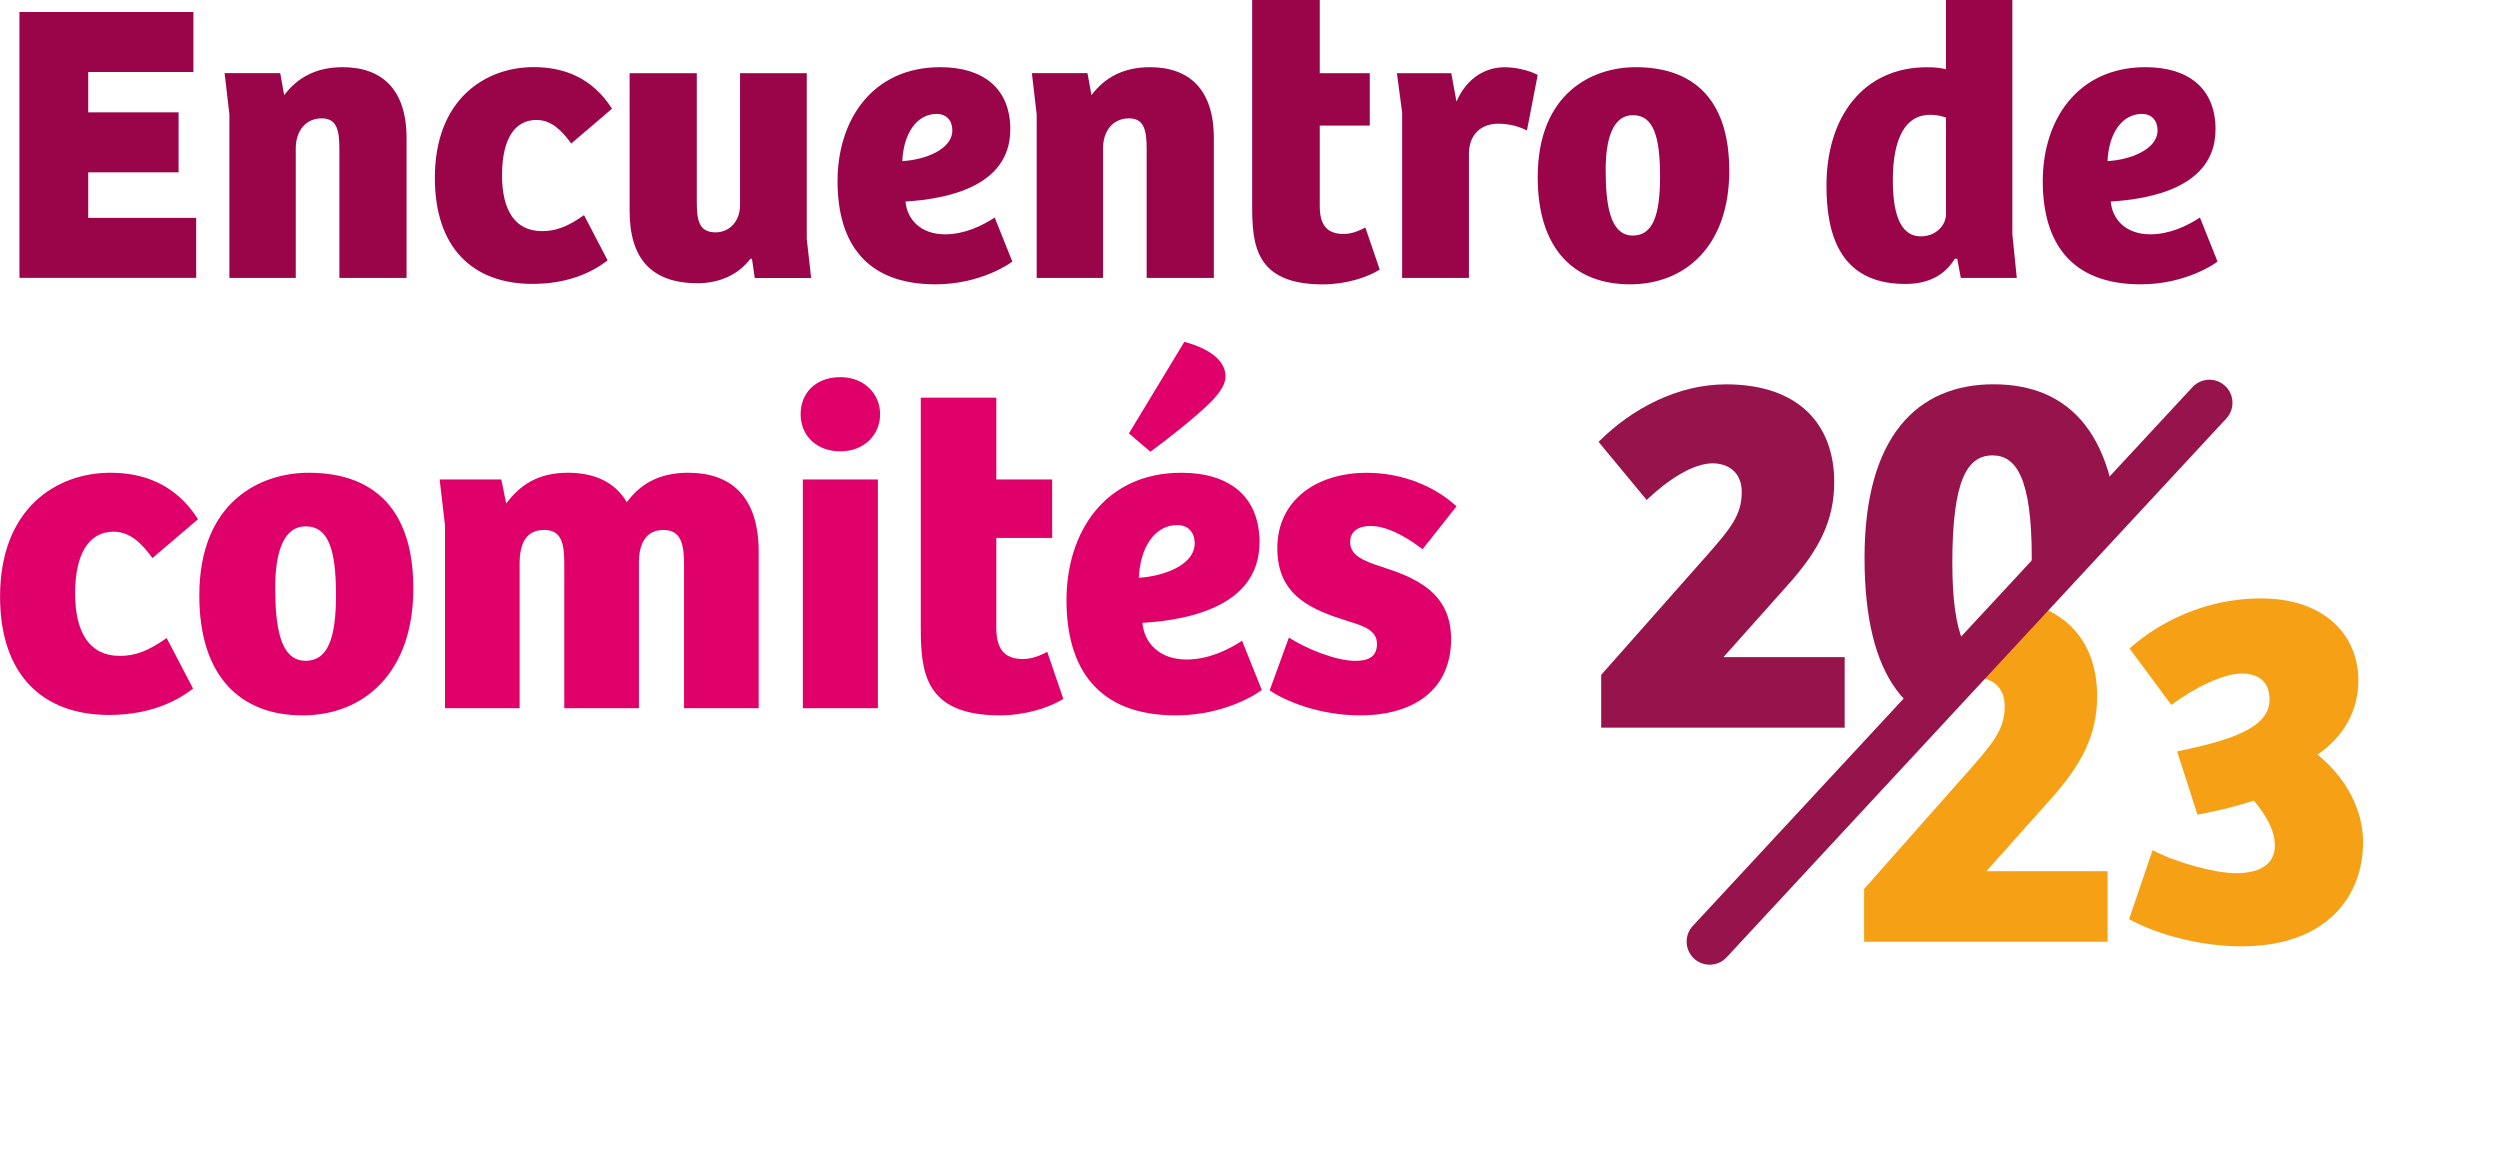
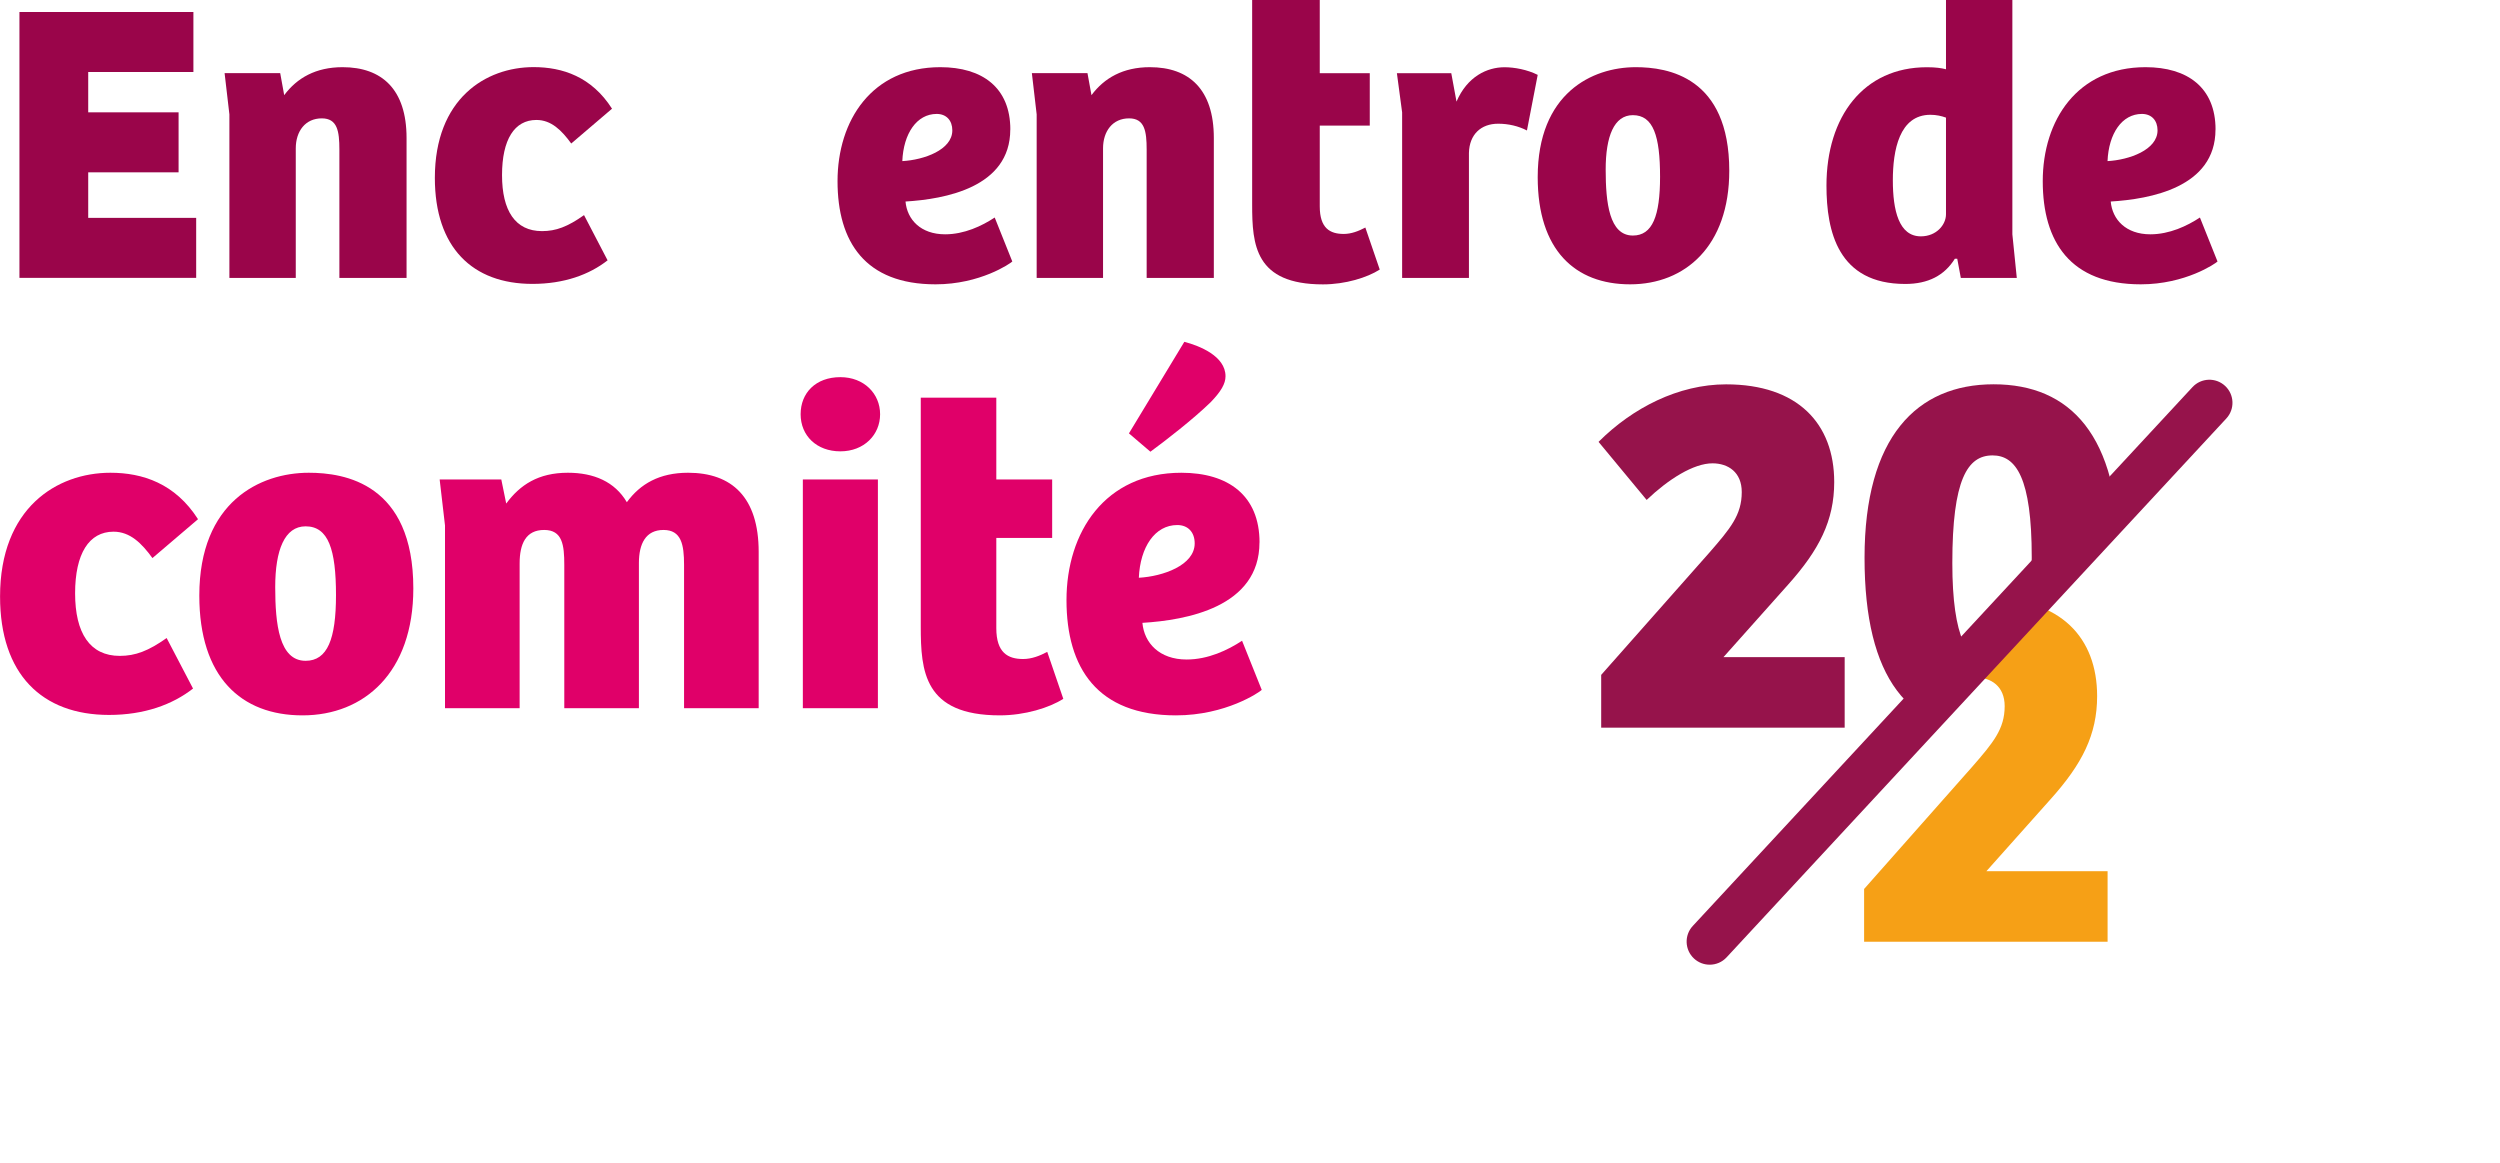
<svg xmlns="http://www.w3.org/2000/svg" id="Capa_2" data-name="Capa 2" viewBox="0 0 406.4 188.99">
  <defs>
    <style>
      .cls-1 {
        fill: #9a054a;
      }

      .cls-2 {
        fill: #96134b;
      }

      .cls-3 {
        clip-path: url(#clippath-1);
      }

      .cls-4 {
        fill: #f6a016;
      }

      .cls-5 {
        fill: #e00069;
      }

      .cls-6 {
        clip-path: url(#clippath);
      }

      .cls-7 {
        fill: none;
      }
    </style>
    <clipPath id="clippath">
      <path class="cls-7" d="m277.93,150.71c0,2.37,73.31-76.68,73.31-76.68,0,0-10.23-25.51-11.81-25.11s-100.21,13.25-100.21,13.25l18.94,70.79,19.77,17.75Z" />
    </clipPath>
    <clipPath id="clippath-1">
      <path class="cls-7" d="m280.07,150.76l77.87-84.15,48.45,39.45s-29.31,57.83-30.89,58.62-49.48,24.31-51.05,24.31-27.15-21.48-27.15-21.48l-17.23-16.76Z" />
    </clipPath>
  </defs>
  <g id="Capa_1-2" data-name="Capa 1">
    <g id="ENCUENTRO_DE_COMITES" data-name="ENCUENTRO DE COMITES">
      <g>
        <path class="cls-5" d="m27.09,103.72l4.29,8.21c-3.34,2.61-7.92,4.29-13.65,4.29-10.9,0-17.72-6.61-17.72-19.25,0-14.38,9.22-20.12,17.94-20.12,5.23,0,10.53,1.74,14.24,7.55l-7.41,6.32c-1.74-2.4-3.63-4.29-6.32-4.29-3.99,0-6.25,3.56-6.25,10.02s2.4,10.17,7.26,10.17c2.54,0,4.65-.8,7.63-2.91Z" />
        <path class="cls-5" d="m50.19,76.85c5.81,0,17,1.74,17,18.81,0,13.65-7.99,20.63-18.01,20.63s-16.78-6.25-16.78-19.47c0-15.25,9.88-19.97,17.79-19.97Zm4.43,19.9c0-7.41-1.23-11.19-4.94-11.19-3.41,0-4.94,3.85-4.94,9.88s.65,11.98,4.94,11.98c3.56,0,4.94-3.56,4.94-10.68Z" />
        <path class="cls-5" d="m72.34,115.13v-29.71l-.87-7.48h10.02l.8,3.92c2.25-3.05,5.23-5.01,10.02-5.01,4.21,0,7.63,1.45,9.59,4.79,2.18-2.98,5.3-4.79,9.95-4.79,7.12,0,11.48,3.99,11.48,12.86v25.42h-12.13v-23.31c0-3.27-.44-5.67-3.34-5.67s-4,2.25-4,5.37v23.61h-12.13v-23.31c0-3.2-.29-5.67-3.27-5.67s-3.99,2.25-3.99,5.45v23.53h-12.13Z" />
        <path class="cls-5" d="m136.61,61.31c3.85,0,6.46,2.69,6.46,6.03s-2.61,6.03-6.46,6.03-6.46-2.54-6.46-6.03,2.47-6.03,6.46-6.03Zm-6.1,53.82v-37.19h12.2v37.19h-12.2Z" />
        <path class="cls-5" d="m161.96,64.65v13.29h9.08v9.51h-9.08v14.67c0,3.99,1.89,5.01,4.36,5.01,1.38,0,2.69-.51,3.92-1.16l2.61,7.63c-2.25,1.45-6.25,2.69-10.31,2.69-12.35,0-12.86-7.19-12.86-14.45v-37.19h12.27Z" />
        <path class="cls-5" d="m204.74,88.18c0,10.53-11.91,12.64-19.03,13.07.29,3.27,2.76,5.96,7.19,5.96,3.49,0,6.68-1.52,9.01-3.05l3.2,7.99c-.36.36-5.81,4.14-13.95,4.14-12.78,0-17.79-7.7-17.79-18.74s6.25-20.7,18.67-20.7c7.63,0,12.71,3.7,12.71,11.33Zm-12.2-32.61c2.47.65,6.68,2.32,6.68,5.59,0,1.23-.73,2.47-2.4,4.21-2.83,2.76-7.34,6.25-9.81,8.06l-3.49-2.98,9.01-14.89Zm-1.16,29.78c-3.63,0-6.03,3.56-6.25,8.57,3.92-.22,9.08-2.03,9.08-5.59,0-1.82-1.09-2.98-2.83-2.98Z" />
-         <path class="cls-5" d="m209.53,103.65c2.69,1.74,7.55,3.78,10.82,3.78,2.18,0,3.49-.73,3.49-2.76,0-2.18-2.11-2.91-4.72-3.7-5.74-1.82-11.48-3.99-11.48-11.84s6.39-12.27,14.53-12.27c5.81,0,11.04,2.18,14.6,5.45l-5.52,6.97c-3.2-2.47-6.17-3.78-8.43-3.78-2.03,0-3.34.87-3.34,2.61,0,2.11,2.03,3.05,5.01,3.99,5.38,1.74,11.4,4.07,11.4,11.77,0,8.13-5.88,12.42-14.82,12.42-6.75,0-12.42-2.47-14.67-4.07l3.12-8.57Z" />
      </g>
      <g>
        <path class="cls-1" d="m3.16,1.95h28.28v9.75H14.34v6.56h14.69v9.75h-14.69v7.41h17.55v9.75H3.16V1.95Z" />
        <path class="cls-1" d="m37.29,45.18v-26.59l-.78-6.7h9.04l.65,3.58c2.08-2.8,5.14-4.55,9.49-4.55,6.37,0,10.4,3.58,10.4,11.51v22.75h-10.92v-20.87c0-2.99-.33-5.07-2.86-5.07-2.67,0-4.23,2.08-4.23,4.88v21.06h-10.79Z" />
        <path class="cls-1" d="m94.94,34.97l3.83,7.35c-2.99,2.34-7.09,3.83-12.22,3.83-9.75,0-15.86-5.92-15.86-17.23,0-12.87,8.26-18.01,16.06-18.01,4.68,0,9.43,1.56,12.74,6.76l-6.63,5.66c-1.56-2.15-3.25-3.83-5.66-3.83-3.58,0-5.59,3.19-5.59,8.97s2.15,9.1,6.5,9.1c2.27,0,4.16-.71,6.83-2.6Z" />
-         <path class="cls-1" d="m131.15,11.9v26.98l.71,6.31h-9.17l-.45-3.12h-.26c-2.02,2.67-5.14,3.97-8.58,3.97-7.41,0-11.05-3.9-11.05-11.77V11.9h10.92v20.93c0,2.93.33,4.94,3.06,4.94,2.27,0,3.97-1.82,3.97-4.42V11.9h10.86Z" />
        <path class="cls-1" d="m164.23,21.06c0,9.43-10.66,11.31-17.03,11.7.26,2.93,2.47,5.33,6.44,5.33,3.12,0,5.98-1.36,8.06-2.73l2.86,7.15c-.33.32-5.2,3.71-12.48,3.71-11.44,0-15.93-6.89-15.93-16.77s5.59-18.53,16.71-18.53c6.83,0,11.38,3.32,11.38,10.14Zm-11.96-2.54c-3.25,0-5.4,3.19-5.59,7.67,3.51-.19,8.13-1.82,8.13-5,0-1.62-.98-2.67-2.54-2.67Z" />
        <path class="cls-1" d="m168.52,45.18v-26.59l-.78-6.7h9.04l.65,3.58c2.08-2.8,5.14-4.55,9.49-4.55,6.37,0,10.4,3.58,10.4,11.51v22.75h-10.92v-20.87c0-2.99-.33-5.07-2.86-5.07-2.67,0-4.23,2.08-4.23,4.88v21.06h-10.79Z" />
        <path class="cls-1" d="m214.54,0v11.9h8.13v8.52h-8.13v13.13c0,3.58,1.69,4.48,3.9,4.48,1.23,0,2.41-.46,3.51-1.04l2.34,6.83c-2.02,1.3-5.59,2.41-9.23,2.41-11.05,0-11.51-6.44-11.51-12.94V0h10.99Z" />
        <path class="cls-1" d="m238.79,45.18h-10.86v-26.91l-.85-6.37h8.84l.85,4.62c1.75-4.1,5-5.59,7.8-5.59,1.62,0,3.71.39,5.4,1.24l-1.75,9.04c-1.37-.71-2.99-1.1-4.68-1.1-2.8,0-4.68,1.75-4.75,4.75v20.35Z" />
        <path class="cls-1" d="m265.9,10.92c5.2,0,15.21,1.56,15.21,16.84,0,12.22-7.15,18.46-16.12,18.46s-15.02-5.59-15.02-17.42c0-13.65,8.84-17.88,15.93-17.88Zm3.96,17.81c0-6.63-1.1-10.01-4.42-10.01-3.06,0-4.42,3.45-4.42,8.84s.58,10.73,4.42,10.73c3.19,0,4.42-3.19,4.42-9.56Z" />
        <path class="cls-1" d="m316.34,11.25V0h10.79v38.09l.72,7.09h-9.1l-.58-3.12h-.39c-1.69,2.73-4.35,4.1-8.06,4.1-10.92,0-12.81-8.52-12.81-15.99,0-11.25,6.05-19.24,16.32-19.24,1.43,0,2.34.13,3.12.33Zm0,7.87c-.71-.26-1.56-.46-2.53-.46-5.07,0-6.11,5.79-6.11,10.66s.98,9.1,4.55,9.1c2.54,0,4.09-1.89,4.09-3.58v-15.73Z" />
        <path class="cls-1" d="m360.15,21.06c0,9.43-10.66,11.31-17.03,11.7.26,2.93,2.47,5.33,6.44,5.33,3.12,0,5.98-1.36,8.06-2.73l2.86,7.15c-.33.32-5.2,3.71-12.48,3.71-11.44,0-15.93-6.89-15.93-16.77s5.59-18.53,16.71-18.53c6.83,0,11.38,3.32,11.38,10.14Zm-11.96-2.54c-3.25,0-5.4,3.19-5.59,7.67,3.51-.19,8.13-1.82,8.13-5,0-1.62-.98-2.67-2.54-2.67Z" />
      </g>
      <g class="cls-6">
        <g>
          <path class="cls-2" d="m259.87,71.82c5.52-5.52,12.99-9.34,20.72-9.34,11.64,0,17.58,6.37,17.58,15.88,0,6.28-2.46,11.04-7.47,16.65l-10.53,11.81h19.7v11.47h-39.58v-8.58l17.58-19.87c3.4-3.91,5.27-6.11,5.27-9.85,0-3.23-2.21-4.67-4.76-4.67-3.06,0-7.13,2.55-10.7,5.95l-7.81-9.43Z" />
          <path class="cls-2" d="m344.46,90.42c0,20.38-7.56,28.62-20.89,28.62s-20.47-8.75-20.47-28.37,8.49-28.2,20.98-28.2,20.38,8.32,20.38,27.94Zm-14.18.17c0-12.91-2.55-16.56-6.37-16.56-4.08,0-6.54,3.91-6.54,17.5,0,12.23,2.55,16.31,6.37,16.31s6.54-3.57,6.54-17.24Z" />
        </g>
      </g>
      <g class="cls-3">
        <g>
          <path class="cls-4" d="m302.61,106.62c5.52-5.52,12.99-9.34,20.72-9.34,11.64,0,17.58,6.37,17.58,15.88,0,6.29-2.46,11.04-7.47,16.65l-10.53,11.81h19.7v11.47h-39.58v-8.58l17.58-19.87c3.4-3.91,5.27-6.12,5.27-9.85,0-3.23-2.21-4.67-4.76-4.67-3.06,0-7.13,2.55-10.7,5.94l-7.81-9.43Z" />
-           <path class="cls-4" d="m346.17,105.43c2.89-2.63,10.45-8.15,21.4-8.15,10.11,0,15.8,5.78,15.8,13.33,0,4.76-2.21,9-6.62,12.06,4.67,3.82,7.39,9,7.39,14.18,0,8.83-5.86,16.99-19.87,16.99-6.88,0-14.01-2.12-18.17-4.42l3.82-11.21c4.08,2.12,10.28,3.74,13.59,3.74,3.65,0,6.28-1.36,6.28-4.42,0-2.55-1.27-4.76-3.4-7.39-2.55.85-5.52,1.61-9.17,2.29l-3.31-10.28c8.15-1.7,15.03-3.65,15.03-8.41,0-3.14-2.04-4.25-4.5-4.25-3.14,0-7.9,2.46-11.47,5.1l-6.79-9.17Z" />
        </g>
      </g>
      <path class="cls-2" d="m277.93,156.82c-.91,0-1.83-.33-2.55-1-1.52-1.41-1.61-3.78-.2-5.3l81.23-87.59c1.41-1.52,3.78-1.61,5.3-.2,1.52,1.41,1.61,3.78.2,5.3l-81.23,87.59c-.74.8-1.74,1.2-2.75,1.2Z" />
    </g>
  </g>
</svg>